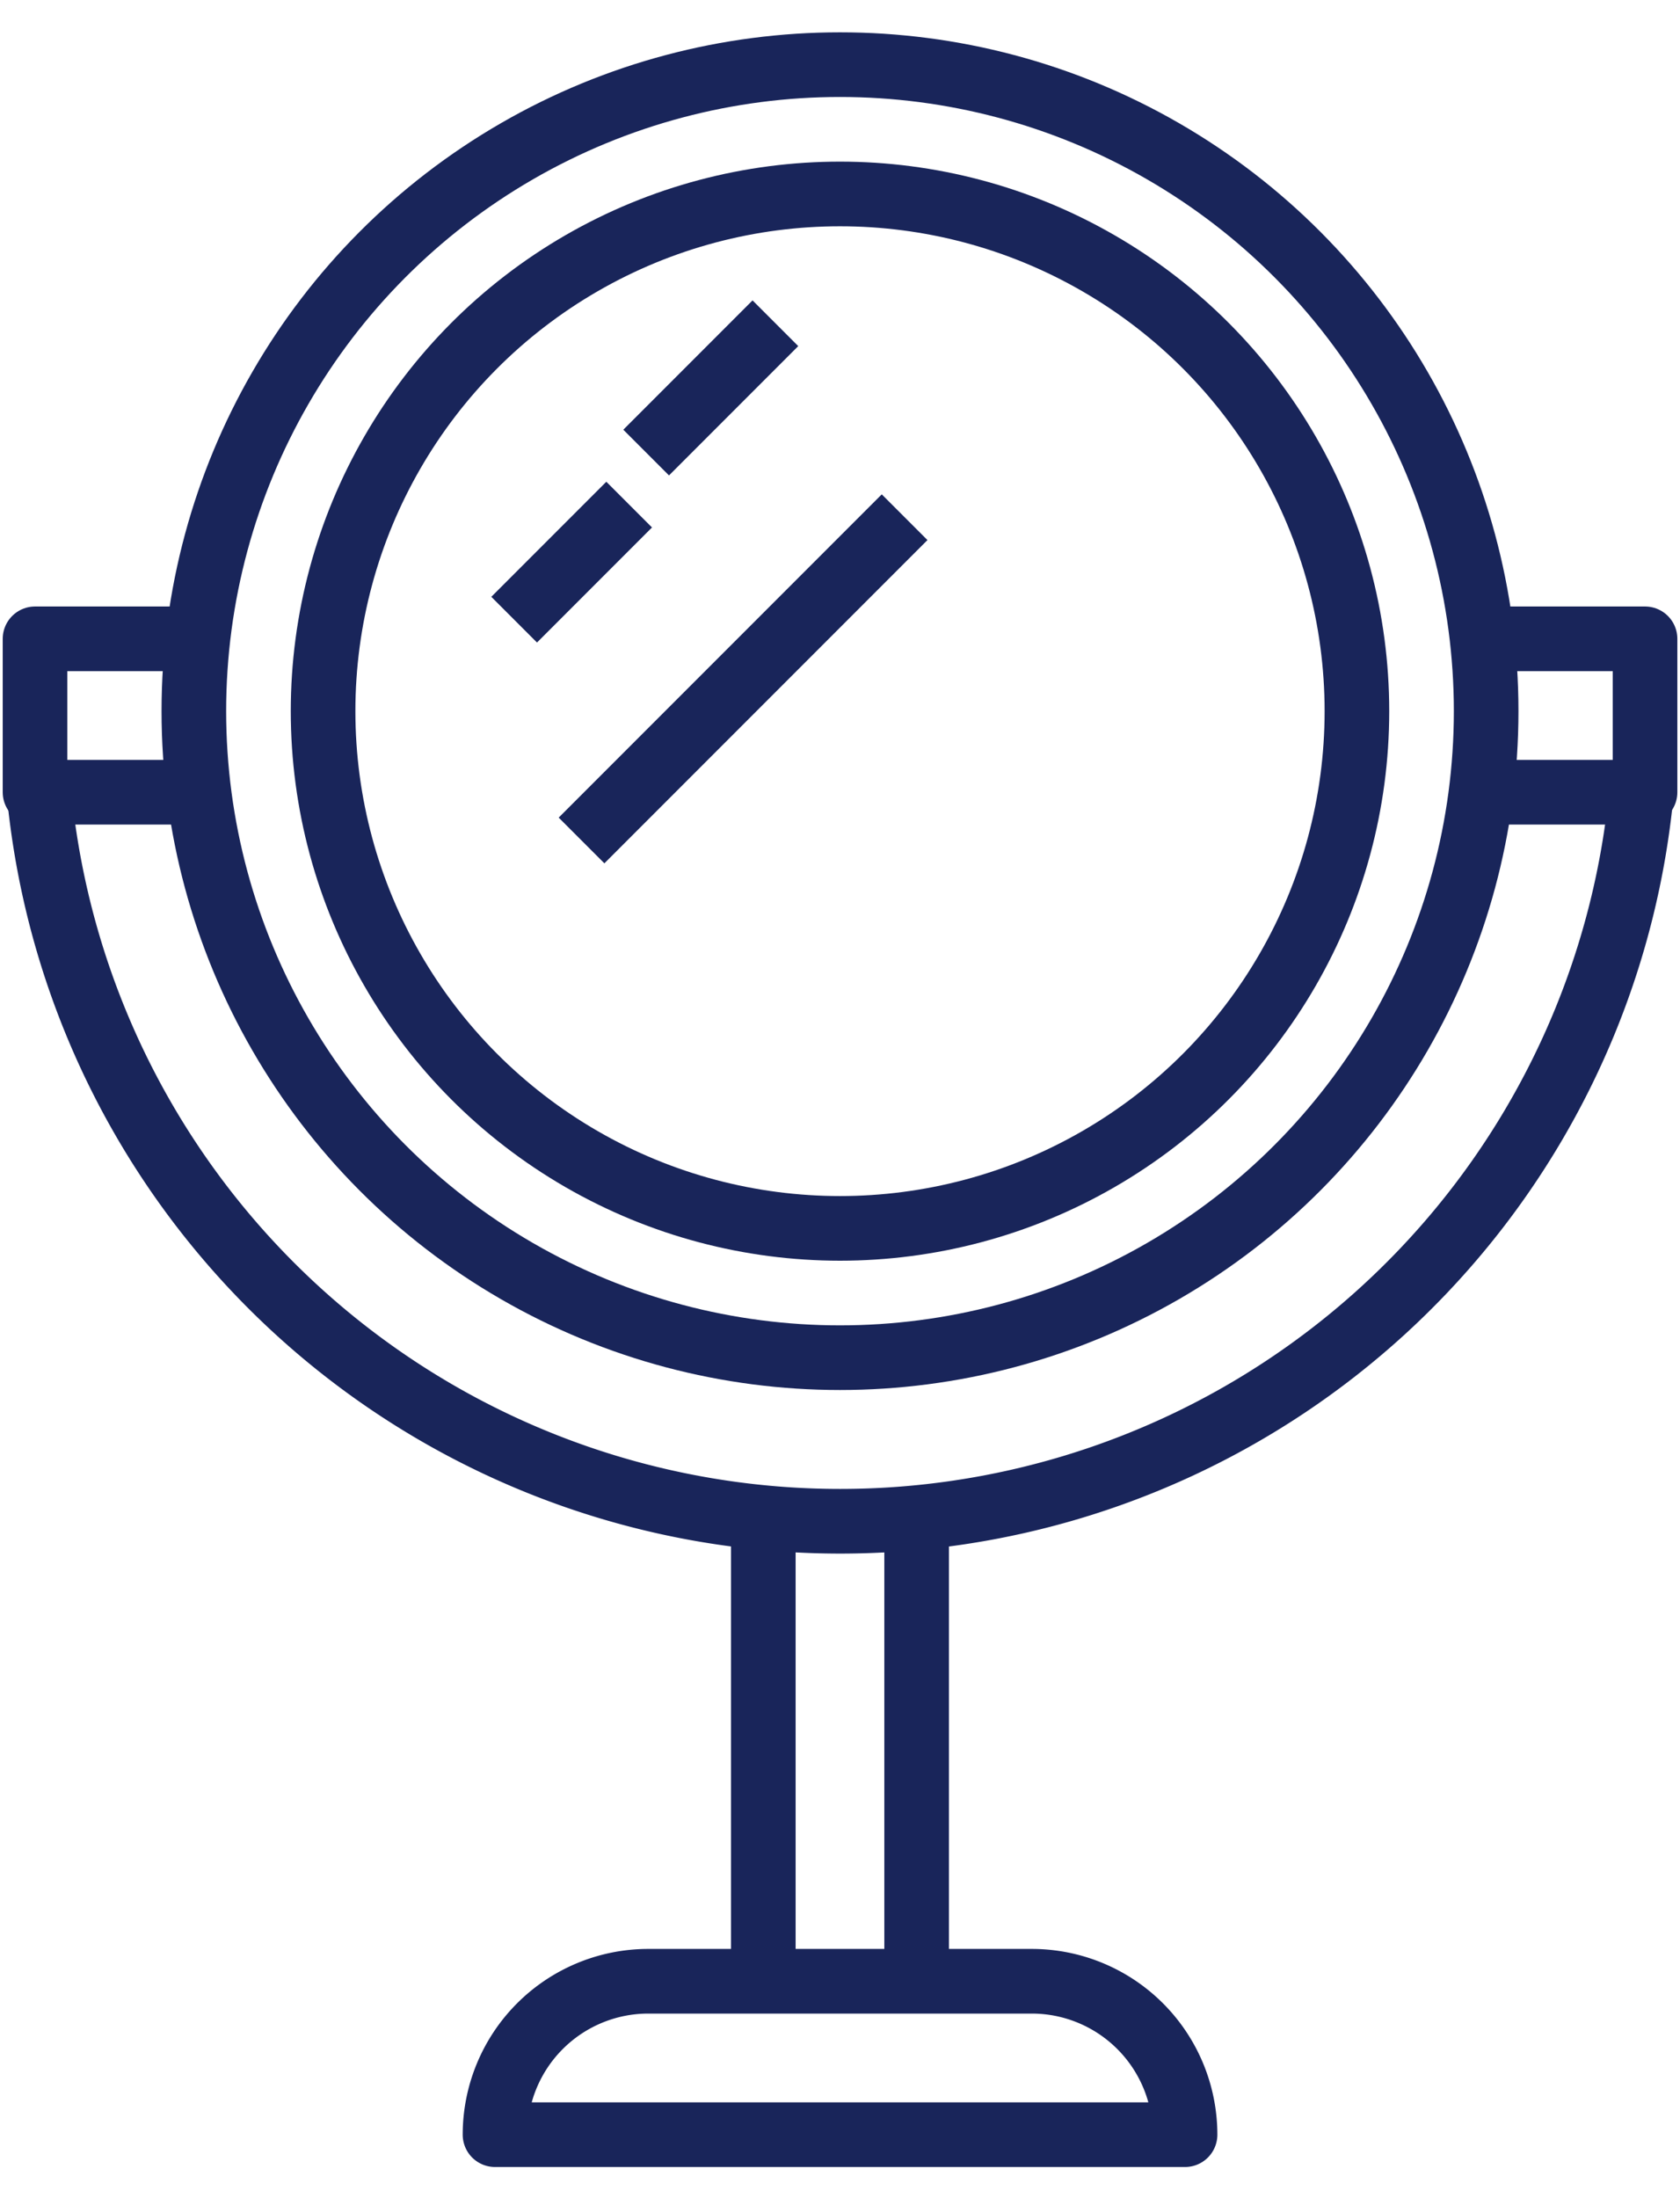
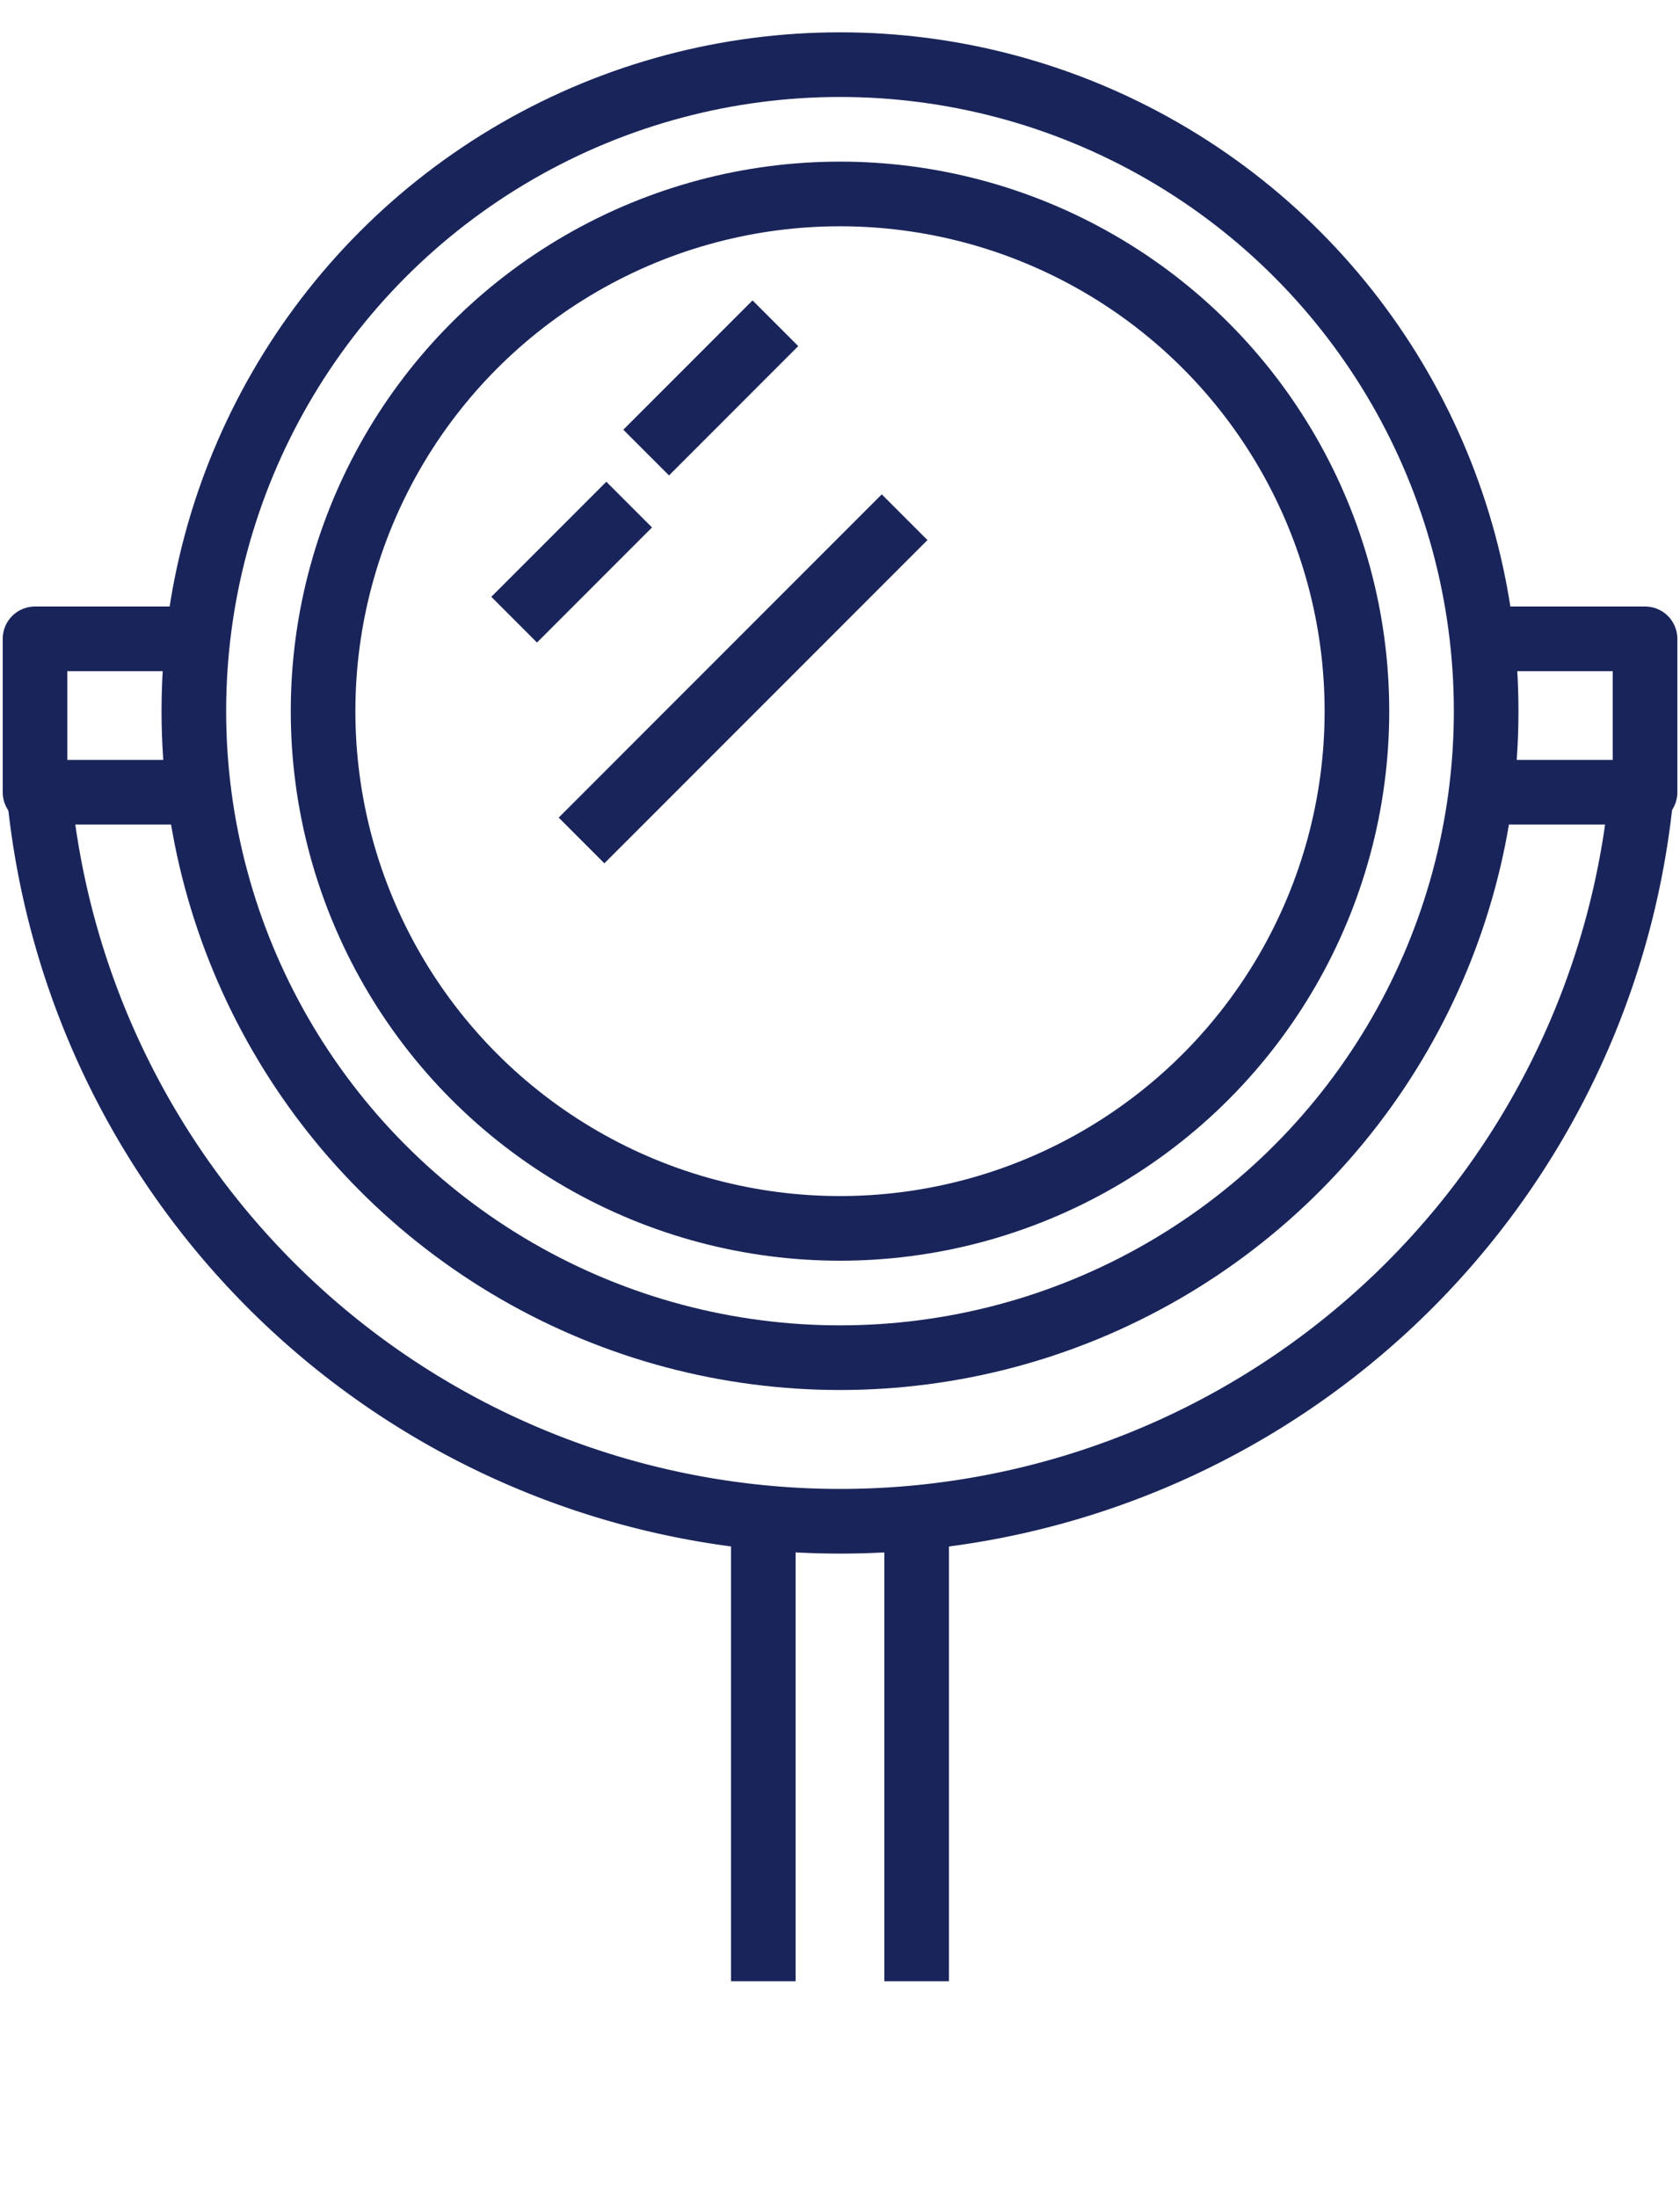
<svg xmlns="http://www.w3.org/2000/svg" width="26" height="34" viewBox="0 0 26 34">
  <defs>
    <clipPath id="clip-path">
      <rect id="Rechteck_128" data-name="Rechteck 128" width="26" height="34" transform="translate(0 -0.389)" fill="none" stroke="#19255a" stroke-width="1" />
    </clipPath>
  </defs>
  <g id="Gruppe_47" data-name="Gruppe 47" transform="translate(-0.121 0.389)">
    <g id="Gruppe_46" data-name="Gruppe 46" transform="translate(0.121 0)" clip-path="url(#clip-path)">
      <circle id="Ellipse_20" data-name="Ellipse 20" cx="10" cy="10" r="10" transform="translate(3 0.611)" fill="none" stroke="#19255a" stroke-linejoin="round" stroke-width="1" />
      <path id="Pfad_65" data-name="Pfad 65" d="M5.5,100a12.456,12.456,0,0,0,24.8,0" transform="translate(-4.897 -88.135)" fill="none" stroke="#19255a" stroke-linejoin="round" stroke-width="1" />
      <circle id="Ellipse_21" data-name="Ellipse 21" cx="8" cy="8" r="8" transform="translate(5 2.611)" fill="none" stroke="#19255a" stroke-linejoin="round" stroke-width="1" />
      <path id="Pfad_66" data-name="Pfad 66" d="M194.4,80h2.444v2.373H194.4" transform="translate(-171.385 -70.508)" fill="none" stroke="#19255a" stroke-linejoin="round" stroke-width="1" />
      <path id="Pfad_67" data-name="Pfad 67" d="M7.444,80H5v2.373H7.444" transform="translate(-4.458 -70.508)" fill="none" stroke="#19255a" stroke-linejoin="round" stroke-width="1" />
-       <path id="Pfad_68" data-name="Pfad 68" d="M75.679,257.373A2.373,2.373,0,0,0,73.306,255H67.373A2.373,2.373,0,0,0,65,257.373Z" transform="translate(-57.339 -224.744)" fill="none" stroke="#19255a" stroke-linejoin="round" stroke-width="1" />
      <line id="Linie_48" data-name="Linie 48" y1="7.178" transform="translate(11.813 23.078)" fill="none" stroke="#19255a" stroke-linejoin="round" stroke-width="1" />
      <line id="Linie_49" data-name="Linie 49" y2="7.178" transform="translate(14.186 23.078)" fill="none" stroke="#19255a" stroke-linejoin="round" stroke-width="1" />
      <line id="Linie_50" data-name="Linie 50" x1="2" y2="2" transform="translate(10 4.611)" fill="none" stroke="#19255a" stroke-linejoin="round" stroke-width="1" />
      <line id="Linie_51" data-name="Linie 51" x1="1.78" y2="1.78" transform="translate(7.957 7.416)" fill="none" stroke="#19255a" stroke-linejoin="round" stroke-width="1" />
      <line id="Linie_52" data-name="Linie 52" x1="5" y2="5" transform="translate(9 7.611)" fill="none" stroke="#19255a" stroke-linejoin="round" stroke-width="1" />
    </g>
  </g>
</svg>